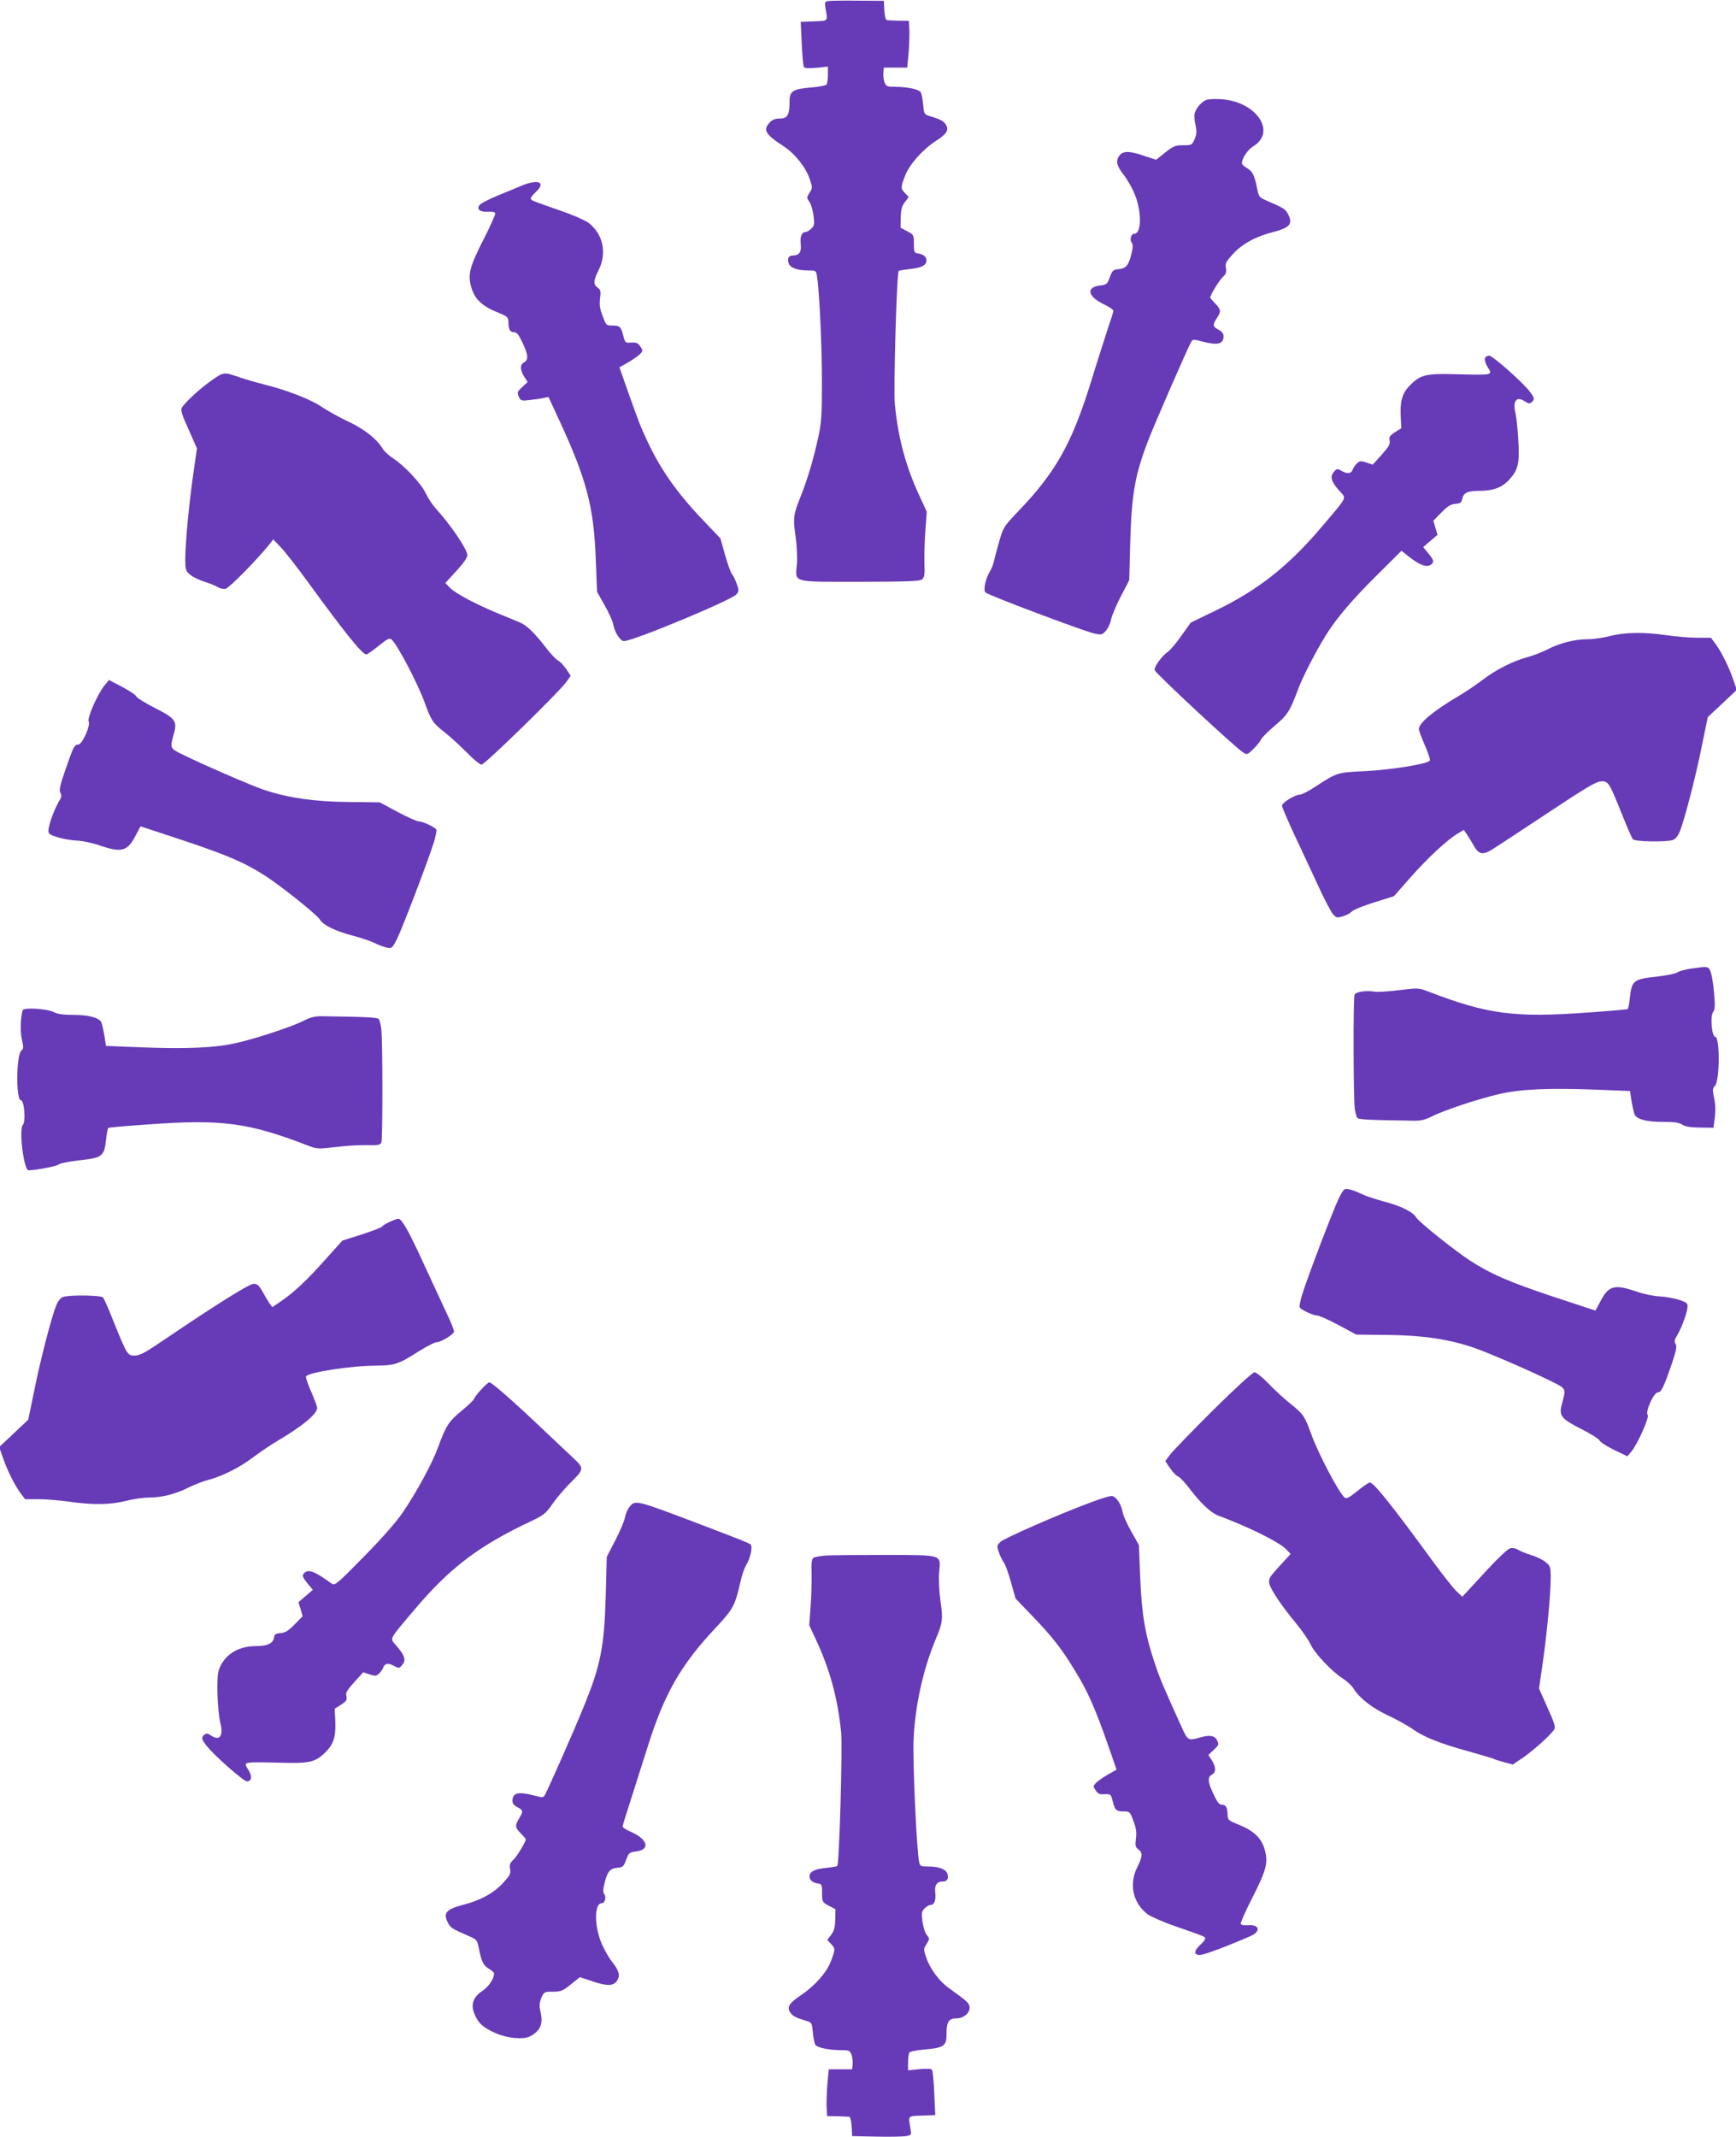
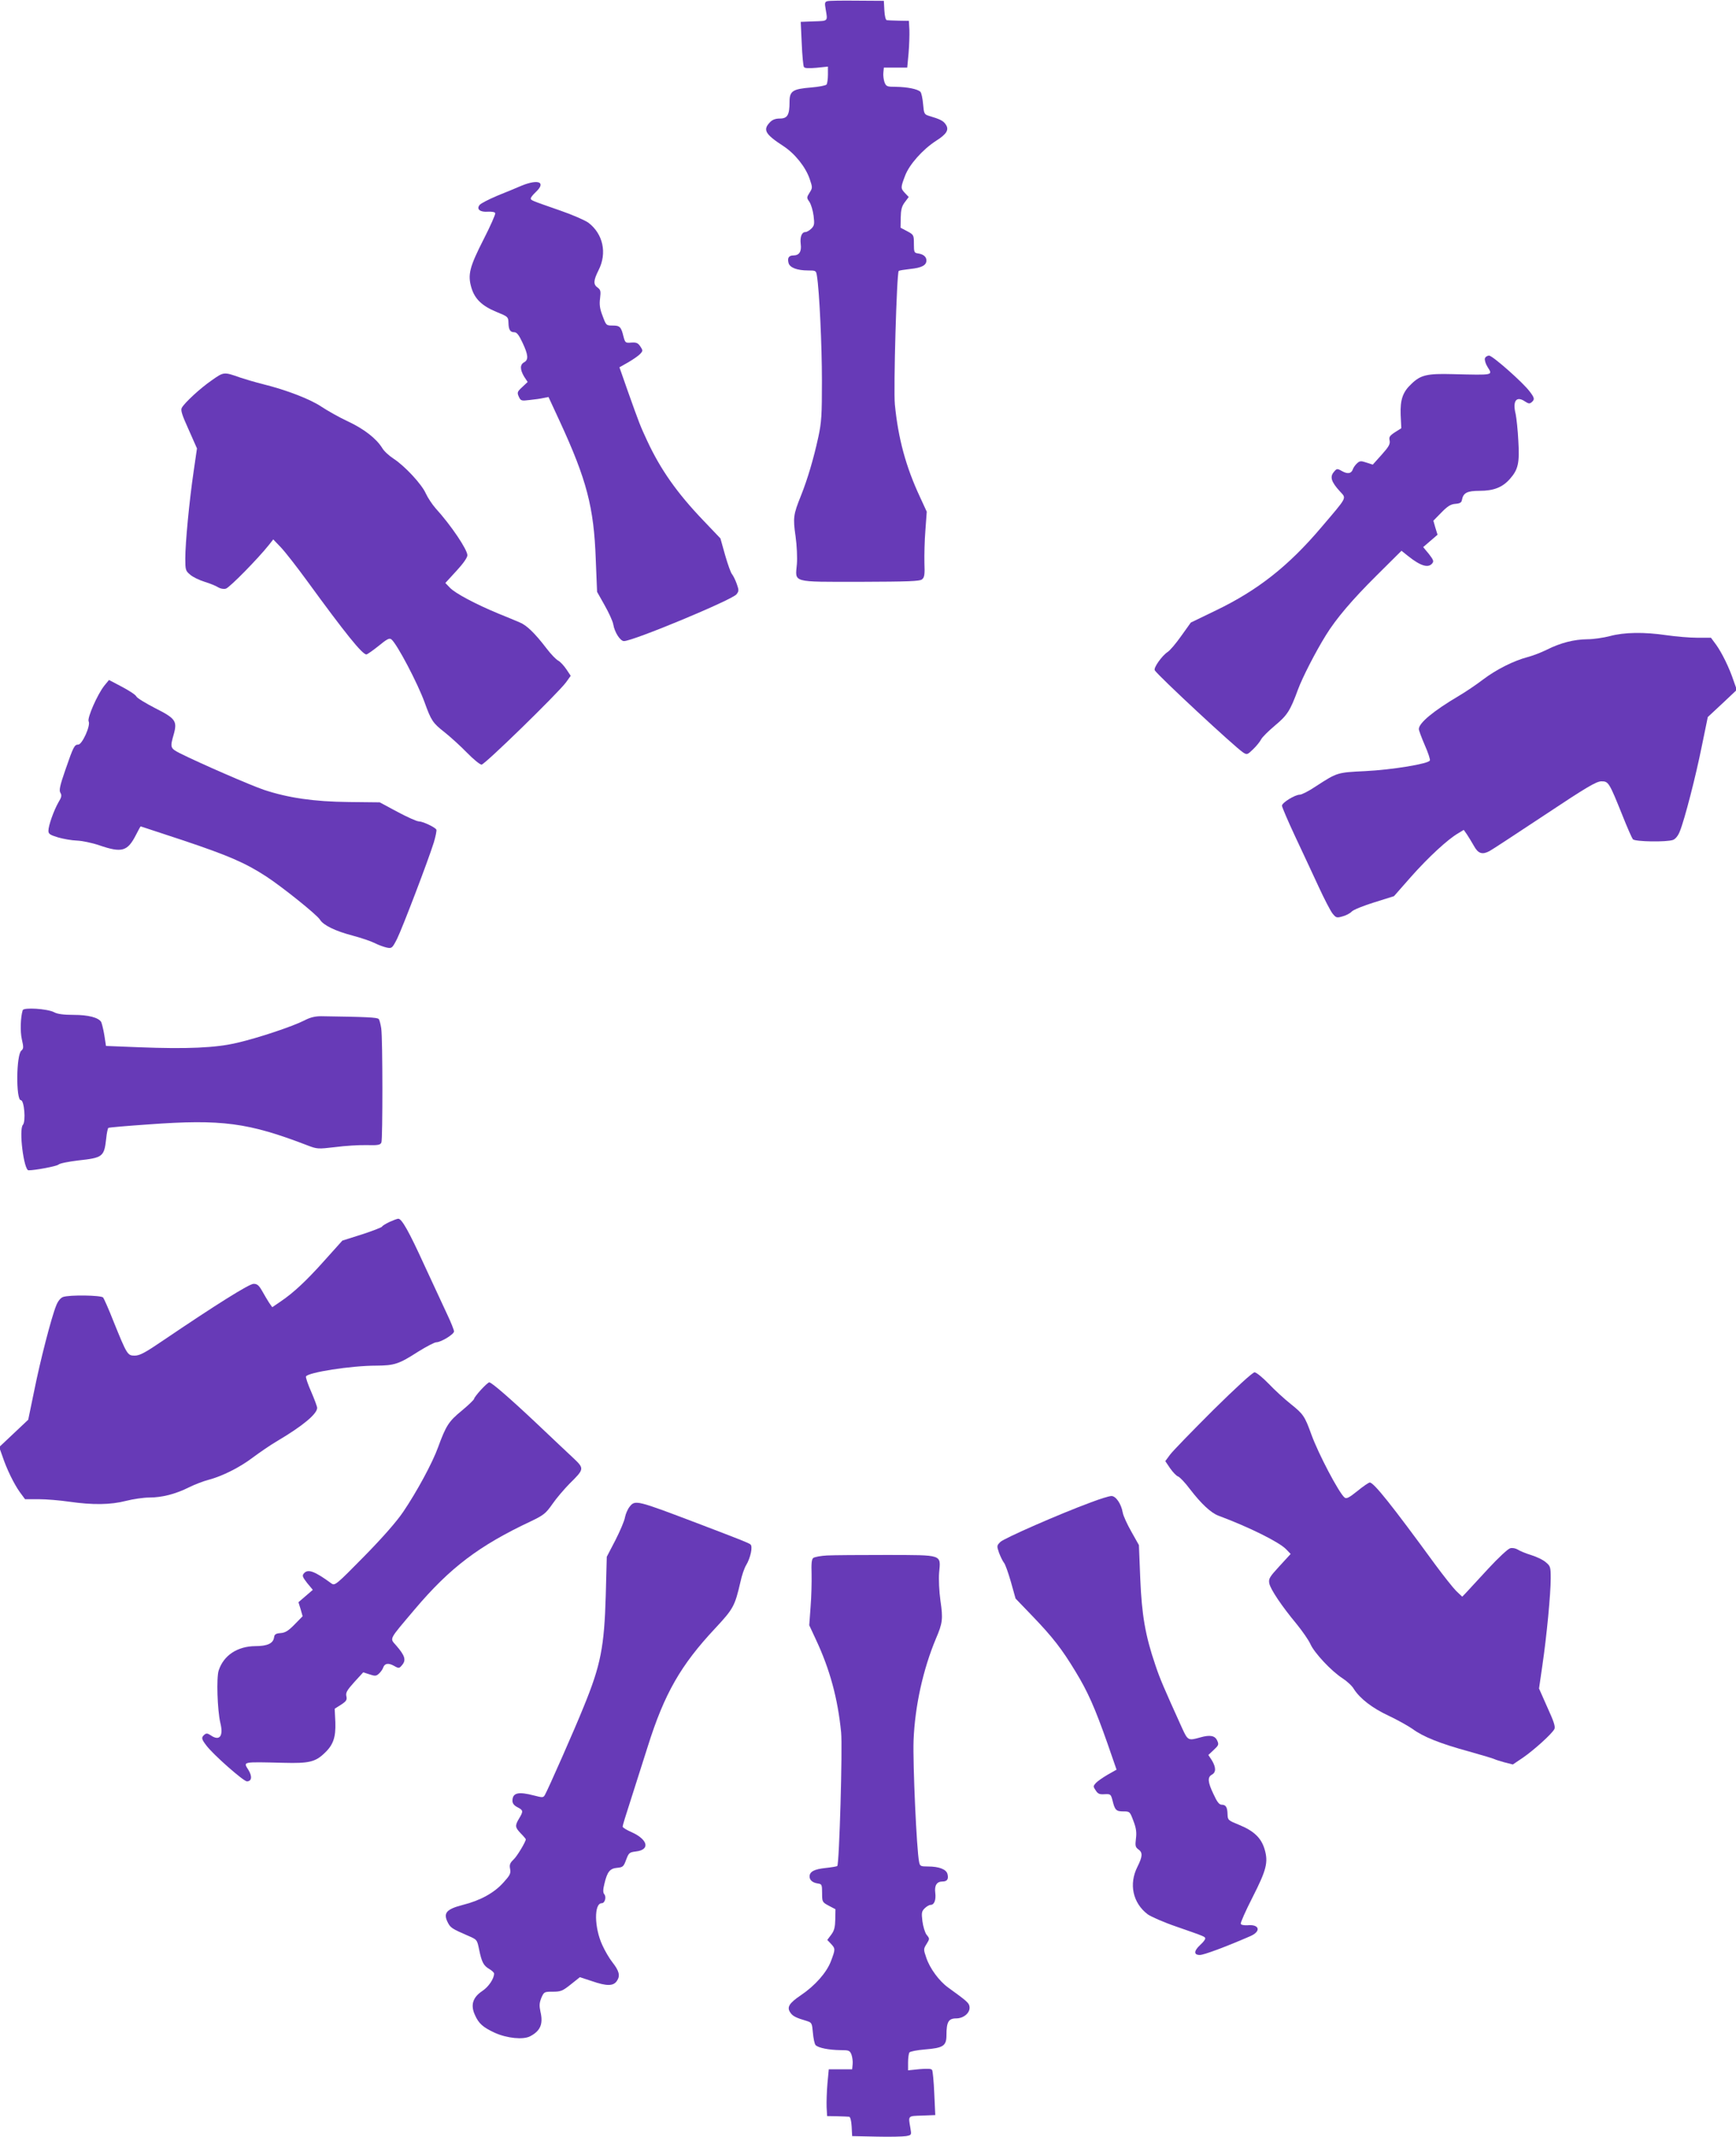
<svg xmlns="http://www.w3.org/2000/svg" version="1.0" width="1040pt" height="1280pt" viewBox="0 0 1040 1280" preserveAspectRatio="xMidYMid meet">
  <g transform="translate(0,1280) scale(0.1,-0.1)" fill="#673ab7" stroke="none">
    <path d="M4957 12793 c-16 -4 -17 -11 -11 -46 13 -76 17 -72 -70 -75 l-79 -3 6 -129 c3 -71 9 -135 13 -141 4 -8 28 -9 75 -5 l69 7 0 -48 c0 -26 -4 -53 -8 -59 -4 -6 -45 -14 -92 -18 -111 -9 -130 -21 -130 -86 0 -78 -12 -100 -58 -100 -27 0 -45 -7 -60 -23 -43 -45 -28 -71 81 -142 69 -45 134 -126 158 -198 17 -50 17 -53 -1 -81 -18 -29 -18 -31 -1 -55 10 -15 21 -52 25 -83 6 -49 5 -59 -13 -77 -12 -12 -28 -21 -36 -21 -22 0 -33 -29 -28 -72 6 -44 -9 -68 -43 -68 -28 0 -38 -14 -30 -45 7 -28 51 -45 117 -45 47 0 48 -1 53 -32 15 -91 30 -420 30 -628 0 -206 -2 -248 -22 -340 -28 -128 -64 -250 -104 -350 -45 -112 -48 -131 -32 -242 8 -57 11 -129 8 -167 -10 -113 -36 -106 379 -106 288 1 358 3 371 15 14 11 17 29 14 99 -1 47 1 136 6 196 l8 110 -41 89 c-84 180 -130 349 -150 553 -9 90 11 788 23 800 3 3 34 8 70 12 68 7 96 22 96 51 0 22 -18 37 -50 42 -23 3 -25 7 -25 57 0 53 -1 55 -40 76 l-40 21 1 60 c1 47 6 68 24 92 l24 32 -22 23 c-27 29 -27 33 0 104 25 67 105 157 185 209 65 41 80 67 59 98 -14 22 -33 32 -101 52 -28 9 -30 13 -35 71 -3 34 -10 67 -16 73 -17 17 -80 29 -147 30 -53 0 -58 2 -68 27 -5 15 -9 41 -7 57 l3 31 70 0 70 0 8 85 c4 47 6 110 5 140 l-3 55 -60 1 c-33 1 -65 2 -72 3 -7 1 -13 23 -15 59 l-3 57 -160 1 c-88 1 -168 0 -178 -3z" />
-     <path d="M7225 12201 c-28 -12 -61 -51 -68 -80 -3 -13 -1 -45 5 -70 8 -37 7 -53 -5 -84 -16 -36 -17 -37 -69 -37 -48 0 -59 -5 -108 -44 l-54 -43 -70 23 c-92 32 -131 31 -152 -1 -21 -31 -13 -60 27 -111 17 -21 45 -68 61 -104 48 -104 50 -250 3 -250 -19 0 -29 -38 -15 -54 8 -10 8 -27 -1 -63 -17 -72 -33 -91 -76 -95 -34 -3 -39 -7 -54 -48 -16 -42 -19 -45 -59 -50 -86 -10 -74 -67 24 -113 31 -15 56 -32 56 -39 0 -6 -16 -57 -35 -112 -18 -56 -64 -198 -100 -316 -115 -370 -212 -542 -442 -780 -78 -82 -83 -90 -106 -170 -14 -47 -28 -101 -32 -120 -4 -19 -15 -49 -26 -65 -25 -43 -40 -112 -25 -124 23 -19 582 -229 650 -245 46 -10 49 -9 72 17 13 15 26 44 30 65 3 20 29 82 57 137 l52 100 6 230 c9 289 28 399 107 605 35 93 238 558 258 592 9 16 14 16 64 3 95 -25 130 -17 130 32 0 15 -10 28 -30 38 -35 18 -37 29 -10 70 26 40 25 50 -10 87 -16 17 -30 33 -30 35 0 15 53 103 74 122 21 20 25 31 20 56 -5 27 1 38 40 81 55 62 139 108 243 134 100 26 120 49 89 108 -15 29 -26 36 -118 76 -56 24 -56 24 -68 82 -16 78 -27 98 -61 118 -16 9 -29 22 -29 27 0 31 33 81 70 104 140 88 12 270 -198 281 -37 2 -76 0 -87 -5z" />
    <path d="M3125 11688 c-27 -12 -93 -39 -145 -60 -52 -22 -101 -47 -107 -56 -20 -25 3 -44 51 -40 23 1 41 -2 43 -9 2 -6 -29 -77 -70 -157 -84 -165 -96 -211 -73 -289 20 -68 64 -110 152 -146 66 -27 69 -29 70 -63 1 -43 10 -58 35 -58 15 0 28 -17 49 -62 35 -74 37 -103 10 -118 -26 -14 -25 -44 0 -86 l21 -32 -33 -31 c-29 -27 -31 -32 -20 -57 12 -25 15 -26 65 -20 29 3 66 8 82 12 l31 6 68 -147 c161 -349 204 -514 215 -824 l8 -196 45 -80 c25 -44 49 -96 52 -115 8 -48 42 -100 64 -100 55 0 646 246 674 280 15 19 15 25 2 62 -8 23 -21 49 -28 58 -8 8 -26 60 -42 115 l-28 100 -102 107 c-158 165 -257 306 -337 478 -42 91 -44 95 -118 303 l-48 137 53 30 c29 17 61 39 71 50 17 18 17 21 1 45 -14 21 -24 25 -54 23 -35 -3 -37 -1 -47 37 -14 58 -22 65 -65 65 -38 0 -39 1 -60 58 -17 43 -20 69 -15 106 5 42 3 50 -14 63 -28 19 -26 43 5 105 52 102 27 217 -61 284 -19 14 -96 48 -172 74 -172 60 -173 60 -173 72 0 6 14 23 30 38 63 59 16 79 -85 38z" />
    <path d="M8896 10654 c-3 -9 3 -32 15 -51 32 -52 44 -50 -211 -44 -149 4 -189 -5 -243 -57 -54 -50 -69 -96 -66 -186 l4 -81 -38 -24 c-32 -21 -37 -29 -32 -50 4 -21 -5 -37 -48 -85 l-53 -59 -37 12 c-33 11 -41 11 -57 -4 -11 -10 -22 -26 -25 -35 -9 -27 -31 -31 -65 -12 -30 17 -32 16 -50 -6 -24 -29 -14 -59 36 -114 41 -46 51 -27 -114 -221 -193 -227 -376 -372 -627 -493 l-151 -73 -58 -81 c-31 -44 -68 -88 -82 -96 -34 -23 -85 -95 -76 -109 17 -30 480 -460 529 -492 23 -15 26 -14 59 18 20 19 42 46 49 60 7 14 45 51 84 84 73 61 90 87 137 215 27 73 105 225 167 325 61 99 158 213 304 358 l149 148 40 -32 c74 -59 120 -73 144 -44 11 13 7 22 -20 57 l-34 41 43 37 43 37 -13 42 -12 42 48 49 c37 38 56 50 84 52 27 2 37 8 39 23 8 43 31 55 106 55 85 0 138 21 183 73 48 55 57 94 49 226 -3 64 -11 136 -16 161 -20 80 5 111 58 74 18 -12 26 -13 37 -4 20 17 19 26 -11 65 -41 55 -223 215 -243 215 -10 0 -22 -7 -25 -16z" />
    <path d="M1270 10523 c-69 -47 -165 -136 -181 -166 -8 -14 2 -44 41 -130 l50 -113 -20 -138 c-26 -177 -50 -428 -50 -522 0 -67 2 -74 29 -96 15 -14 55 -33 87 -43 33 -10 69 -25 81 -33 13 -8 33 -12 46 -8 21 5 192 179 258 262 l26 33 45 -47 c25 -26 96 -117 158 -202 228 -313 330 -440 355 -440 5 0 38 23 73 51 51 42 65 49 77 39 34 -28 158 -264 199 -378 39 -108 49 -123 118 -177 34 -27 95 -82 134 -122 39 -40 79 -73 89 -73 19 0 456 426 506 493 l28 39 -26 39 c-15 22 -37 46 -49 52 -13 7 -44 39 -69 72 -72 94 -120 140 -162 157 -21 9 -78 33 -128 53 -133 55 -258 121 -289 154 l-28 29 66 72 c40 43 66 80 66 94 0 34 -98 180 -191 282 -20 23 -46 62 -58 88 -24 55 -126 165 -194 209 -26 17 -57 45 -67 63 -36 58 -110 115 -206 160 -52 24 -122 64 -157 87 -66 45 -210 101 -352 136 -44 11 -105 29 -135 39 -99 35 -99 35 -170 -15z" />
    <path d="M9645 8990 c-38 -10 -99 -19 -135 -19 -82 -1 -162 -22 -242 -62 -34 -17 -86 -37 -117 -45 -83 -22 -187 -74 -266 -134 -38 -29 -104 -74 -145 -98 -154 -91 -240 -163 -240 -199 0 -8 16 -51 35 -95 20 -45 34 -87 31 -93 -7 -20 -226 -56 -389 -64 -167 -8 -166 -8 -294 -91 -41 -28 -85 -50 -96 -50 -29 0 -107 -48 -107 -66 0 -8 35 -90 78 -182 43 -92 107 -228 141 -302 34 -74 72 -147 84 -162 21 -26 25 -27 60 -17 20 5 45 18 55 29 9 10 70 35 135 55 l118 37 102 116 c102 115 219 224 283 261 l33 20 19 -27 c10 -15 29 -46 42 -69 25 -46 50 -54 93 -31 12 6 160 103 329 215 254 169 312 203 342 203 42 0 46 -6 126 -205 28 -71 57 -136 62 -142 12 -15 203 -18 241 -4 15 6 30 25 40 50 29 71 96 331 132 511 l36 175 87 81 87 82 -19 53 c-26 79 -70 168 -105 217 l-31 42 -83 0 c-45 0 -127 7 -182 15 -136 20 -254 18 -340 -5z" />
    <path d="M625 8693 c-42 -53 -104 -195 -94 -214 13 -25 -39 -139 -62 -139 -23 0 -29 -11 -78 -153 -33 -95 -38 -122 -29 -136 9 -15 7 -26 -12 -57 -27 -47 -60 -139 -60 -170 0 -19 9 -25 58 -40 31 -9 82 -18 112 -19 30 -1 90 -13 134 -28 137 -47 170 -37 221 63 14 27 26 50 28 50 1 0 116 -38 255 -84 271 -91 371 -134 497 -216 95 -62 305 -230 322 -259 20 -33 92 -68 195 -95 53 -14 114 -35 135 -46 21 -11 53 -22 70 -26 30 -6 33 -4 62 53 32 65 186 468 220 577 11 37 18 72 15 77 -9 15 -82 49 -105 49 -12 0 -70 26 -128 57 l-106 57 -185 2 c-210 2 -364 25 -509 73 -82 28 -383 159 -501 218 -61 31 -62 35 -39 115 22 79 10 95 -111 156 -58 30 -109 61 -113 70 -4 10 -43 35 -86 58 l-78 41 -28 -34z" />
-     <path d="M10130 6998 c-35 -5 -71 -15 -80 -22 -8 -7 -61 -18 -118 -25 -147 -16 -156 -22 -168 -129 -3 -34 -10 -64 -13 -66 -4 -3 -112 -12 -241 -21 -438 -32 -597 -11 -954 126 -57 22 -60 22 -175 8 -64 -8 -129 -12 -145 -9 -52 9 -114 -1 -121 -18 -9 -21 -7 -622 1 -682 4 -25 10 -50 15 -56 8 -10 71 -13 345 -17 36 0 66 7 100 25 70 36 277 105 402 134 131 31 302 38 587 27 l200 -8 10 -65 c6 -36 15 -71 19 -79 17 -27 75 -41 168 -41 71 0 99 -4 117 -17 17 -11 47 -16 105 -17 l81 -1 8 60 c5 39 4 81 -4 118 -10 49 -10 59 3 70 31 24 33 297 3 297 -20 0 -31 127 -12 148 11 14 12 35 6 110 -4 50 -13 108 -20 127 -14 39 -13 38 -119 23z" />
    <path d="M136 6749 c-13 -42 -16 -127 -5 -175 11 -47 10 -56 -3 -67 -31 -24 -33 -297 -3 -297 20 0 31 -127 12 -148 -25 -29 6 -272 34 -272 40 0 167 24 179 34 8 8 61 18 118 25 147 16 156 22 168 129 3 34 10 64 13 66 4 3 112 12 241 21 438 32 597 11 953 -126 57 -22 63 -22 165 -10 59 8 143 13 188 12 70 -2 83 1 89 16 8 22 8 620 -1 683 -4 25 -10 50 -15 56 -8 10 -71 13 -345 17 -36 0 -66 -7 -100 -25 -70 -36 -277 -105 -402 -134 -131 -31 -302 -38 -587 -27 l-200 8 -10 65 c-6 36 -15 71 -19 79 -17 26 -76 42 -165 42 -59 0 -98 5 -117 16 -41 21 -182 30 -188 12z" />
-     <path d="M8021 5623 c-32 -65 -186 -468 -220 -577 -11 -37 -18 -72 -15 -77 9 -15 82 -49 105 -49 12 0 70 -26 128 -57 l106 -57 185 -2 c211 -2 364 -25 512 -74 89 -30 362 -148 488 -212 71 -36 72 -38 49 -120 -22 -78 -10 -94 111 -156 58 -29 109 -61 113 -71 5 -10 44 -35 87 -56 l79 -38 21 24 c37 42 112 209 101 223 -16 19 36 136 61 136 20 0 34 28 84 173 26 78 31 102 22 117 -9 14 -7 26 12 56 27 47 60 139 60 170 0 19 -9 25 -57 40 -32 9 -83 18 -113 19 -30 1 -90 13 -134 28 -137 47 -170 37 -221 -63 -14 -27 -26 -50 -28 -50 -1 0 -115 38 -252 83 -270 90 -376 137 -498 216 -96 63 -308 232 -324 260 -20 33 -92 68 -195 95 -53 14 -114 35 -135 46 -21 11 -53 22 -70 26 -30 6 -33 4 -62 -53z" />
    <path d="M2334 5481 c-23 -11 -43 -23 -45 -28 -2 -5 -57 -26 -121 -47 l-117 -37 -105 -117 c-108 -121 -186 -195 -268 -250 l-47 -32 -19 27 c-10 16 -29 47 -42 71 -19 33 -29 42 -51 42 -26 0 -224 -124 -540 -338 -110 -75 -142 -92 -172 -92 -43 0 -46 5 -127 205 -28 72 -57 136 -62 143 -12 14 -203 17 -241 3 -15 -6 -30 -25 -40 -50 -29 -71 -96 -331 -132 -511 l-36 -174 -87 -82 -87 -82 19 -53 c26 -79 70 -168 105 -217 l31 -42 83 0 c45 0 127 -7 182 -15 140 -20 247 -19 340 5 43 11 106 20 139 20 77 0 158 21 238 61 34 17 86 37 117 45 83 22 187 74 266 134 39 29 104 74 145 98 154 91 240 163 240 199 0 8 -16 51 -35 95 -20 45 -34 86 -32 93 10 24 268 65 422 65 108 1 134 9 249 83 50 31 99 57 110 57 28 0 106 48 106 65 0 8 -18 54 -41 102 -23 49 -84 180 -136 293 -94 206 -136 280 -157 280 -6 0 -30 -9 -52 -19z" />
    <path d="M7267 4353 c-126 -126 -242 -245 -258 -267 l-28 -38 29 -43 c17 -24 38 -46 48 -49 10 -4 42 -37 71 -76 66 -86 125 -142 171 -159 183 -68 363 -158 404 -200 l28 -29 -67 -73 c-60 -65 -66 -76 -61 -103 7 -36 75 -137 164 -244 34 -42 71 -95 82 -119 23 -53 126 -163 193 -206 26 -17 57 -45 67 -63 37 -58 110 -115 209 -161 53 -25 117 -61 143 -79 63 -47 166 -88 338 -135 79 -22 148 -43 153 -46 5 -3 31 -11 59 -19 l51 -13 61 41 c65 45 172 141 188 171 7 14 -3 45 -42 130 l-50 113 20 138 c26 177 50 428 50 522 0 67 -2 74 -29 96 -15 14 -55 33 -87 43 -33 10 -69 25 -81 33 -13 8 -33 12 -46 8 -13 -3 -72 -58 -132 -123 -60 -65 -119 -129 -132 -143 l-23 -24 -36 34 c-19 19 -76 91 -127 160 -260 356 -367 490 -391 490 -6 0 -40 -23 -74 -51 -51 -41 -66 -48 -77 -39 -34 28 -158 264 -199 378 -39 108 -48 122 -122 181 -38 30 -98 85 -134 123 -36 37 -74 68 -84 68 -12 0 -112 -92 -249 -227z" />
    <path d="M2881 4475 c-22 -24 -41 -49 -41 -54 0 -5 -33 -37 -74 -71 -78 -64 -94 -89 -142 -220 -34 -94 -128 -267 -208 -385 -39 -58 -122 -153 -235 -268 -167 -170 -175 -176 -195 -162 -102 75 -142 89 -166 60 -11 -13 -7 -22 20 -57 l34 -41 -43 -37 -43 -37 13 -42 12 -42 -48 -49 c-37 -38 -56 -50 -84 -52 -29 -2 -37 -8 -39 -25 -5 -37 -40 -53 -112 -53 -108 -1 -190 -55 -220 -146 -14 -43 -8 -237 10 -314 20 -80 -5 -111 -58 -74 -18 12 -26 13 -37 4 -20 -17 -19 -26 11 -65 41 -55 223 -215 243 -215 29 0 33 29 10 67 -32 52 -44 50 211 44 149 -4 189 5 243 57 54 50 69 96 66 186 l-4 81 38 24 c32 21 37 29 32 51 -5 21 4 36 47 84 l54 59 37 -12 c33 -11 41 -11 57 4 11 10 22 26 25 35 9 27 31 31 65 12 30 -17 32 -16 50 6 24 29 15 56 -35 114 -41 48 -51 28 111 220 210 248 384 380 695 526 77 37 89 47 129 104 24 35 70 88 101 120 91 90 91 91 21 157 -33 31 -129 121 -213 201 -161 152 -274 250 -288 250 -5 0 -27 -20 -50 -45z" />
    <path d="M6535 3801 c-187 -69 -520 -215 -542 -237 -22 -22 -22 -24 -8 -65 9 -24 22 -50 29 -59 8 -8 26 -60 42 -115 l28 -100 101 -105 c122 -127 177 -198 258 -332 74 -121 117 -219 192 -432 l54 -156 -53 -30 c-29 -17 -61 -39 -71 -50 -16 -18 -17 -21 -1 -44 13 -21 23 -25 53 -23 36 2 38 0 48 -38 14 -58 22 -65 65 -65 38 0 39 -1 60 -57 17 -44 20 -70 15 -107 -5 -42 -3 -50 14 -63 28 -19 26 -43 -5 -105 -52 -103 -28 -216 61 -284 19 -14 96 -48 172 -74 172 -60 173 -60 173 -72 0 -6 -13 -23 -30 -38 -39 -36 -39 -60 -2 -60 24 0 156 49 303 113 66 29 54 72 -17 65 -22 -1 -39 2 -41 9 -2 6 29 77 70 157 84 165 96 211 73 289 -20 68 -64 110 -152 146 -66 27 -69 29 -70 63 -1 43 -10 58 -35 58 -15 0 -28 17 -49 63 -35 73 -37 102 -10 117 26 14 25 44 0 86 l-21 32 33 31 c28 26 31 32 20 55 -13 30 -43 36 -102 19 -71 -20 -74 -19 -108 55 -110 243 -133 296 -160 377 -61 178 -82 302 -91 520 l-8 200 -45 80 c-25 44 -49 96 -52 115 -9 53 -42 100 -68 99 -13 0 -68 -17 -123 -38z" />
    <path d="M3772 3775 c-12 -15 -24 -43 -28 -64 -3 -20 -29 -81 -57 -136 l-52 -100 -6 -230 c-9 -311 -30 -419 -133 -670 -47 -118 -215 -499 -232 -527 -9 -16 -14 -16 -64 -3 -95 25 -130 17 -130 -32 0 -15 10 -28 30 -38 35 -18 36 -24 10 -67 -26 -44 -25 -53 10 -90 17 -17 30 -33 30 -35 0 -15 -53 -103 -74 -122 -21 -20 -25 -31 -20 -56 5 -27 -1 -38 -40 -81 -55 -62 -139 -108 -243 -134 -100 -26 -120 -49 -89 -108 15 -29 26 -36 118 -76 56 -24 56 -24 68 -82 16 -78 27 -98 61 -118 16 -9 29 -22 29 -27 0 -31 -33 -80 -71 -105 -57 -38 -71 -84 -44 -143 23 -52 48 -74 119 -107 73 -33 170 -43 212 -21 61 32 79 73 62 146 -8 37 -7 53 5 84 16 36 17 37 69 37 48 0 59 5 108 44 l54 43 70 -23 c92 -32 131 -31 152 1 21 31 13 60 -27 111 -17 21 -45 68 -61 104 -48 104 -50 250 -3 250 19 0 29 38 15 54 -8 10 -8 27 1 63 17 72 33 91 76 95 34 3 39 7 54 48 16 42 19 45 59 50 86 10 72 71 -25 115 -30 13 -55 28 -55 34 0 6 20 72 45 148 24 76 72 226 106 333 99 315 197 486 403 706 110 118 118 133 152 279 8 39 24 84 34 100 26 43 41 112 26 124 -11 9 -48 24 -321 128 -361 137 -370 140 -403 98z" />
    <path d="M4955 3483 c-38 -2 -75 -9 -83 -15 -10 -8 -12 -35 -10 -97 1 -47 -1 -135 -6 -196 l-8 -110 40 -86 c83 -177 131 -352 151 -556 9 -90 -11 -788 -23 -800 -3 -3 -34 -8 -70 -12 -68 -7 -96 -22 -96 -51 0 -22 18 -37 50 -42 23 -3 25 -7 25 -57 0 -53 1 -55 40 -76 l40 -21 -1 -60 c-1 -47 -6 -68 -24 -92 l-24 -32 22 -23 c27 -29 27 -33 0 -104 -25 -67 -94 -146 -180 -204 -71 -48 -85 -72 -64 -103 14 -22 33 -32 101 -52 28 -9 30 -13 35 -71 3 -34 10 -67 16 -73 17 -17 80 -29 147 -30 53 0 58 -2 68 -27 5 -15 9 -41 7 -57 l-3 -31 -70 0 -70 0 -8 -85 c-4 -47 -6 -110 -5 -140 l3 -55 60 -1 c33 -1 65 -2 72 -3 7 -1 13 -23 15 -58 l3 -58 145 -3 c80 -2 160 0 178 3 33 6 33 7 26 48 -13 76 -17 72 70 75 l79 3 -6 129 c-3 71 -9 135 -13 141 -4 8 -28 9 -75 5 l-69 -7 0 48 c0 26 4 53 8 59 4 6 45 14 92 18 111 9 130 21 130 86 0 78 12 100 58 100 46 0 86 35 80 71 -3 22 -16 33 -128 114 -54 39 -110 115 -131 179 -17 49 -17 52 2 82 19 31 19 32 0 55 -10 13 -21 50 -25 81 -6 49 -5 59 13 77 12 12 28 21 36 21 22 0 33 29 28 72 -6 44 9 68 43 68 28 0 38 14 30 45 -7 28 -50 45 -117 45 -44 0 -48 2 -53 28 -15 73 -38 590 -33 727 8 206 57 426 134 610 40 93 43 118 27 227 -8 57 -11 129 -8 167 10 112 26 106 -313 107 -158 0 -319 -1 -358 -3z" />
  </g>
</svg>